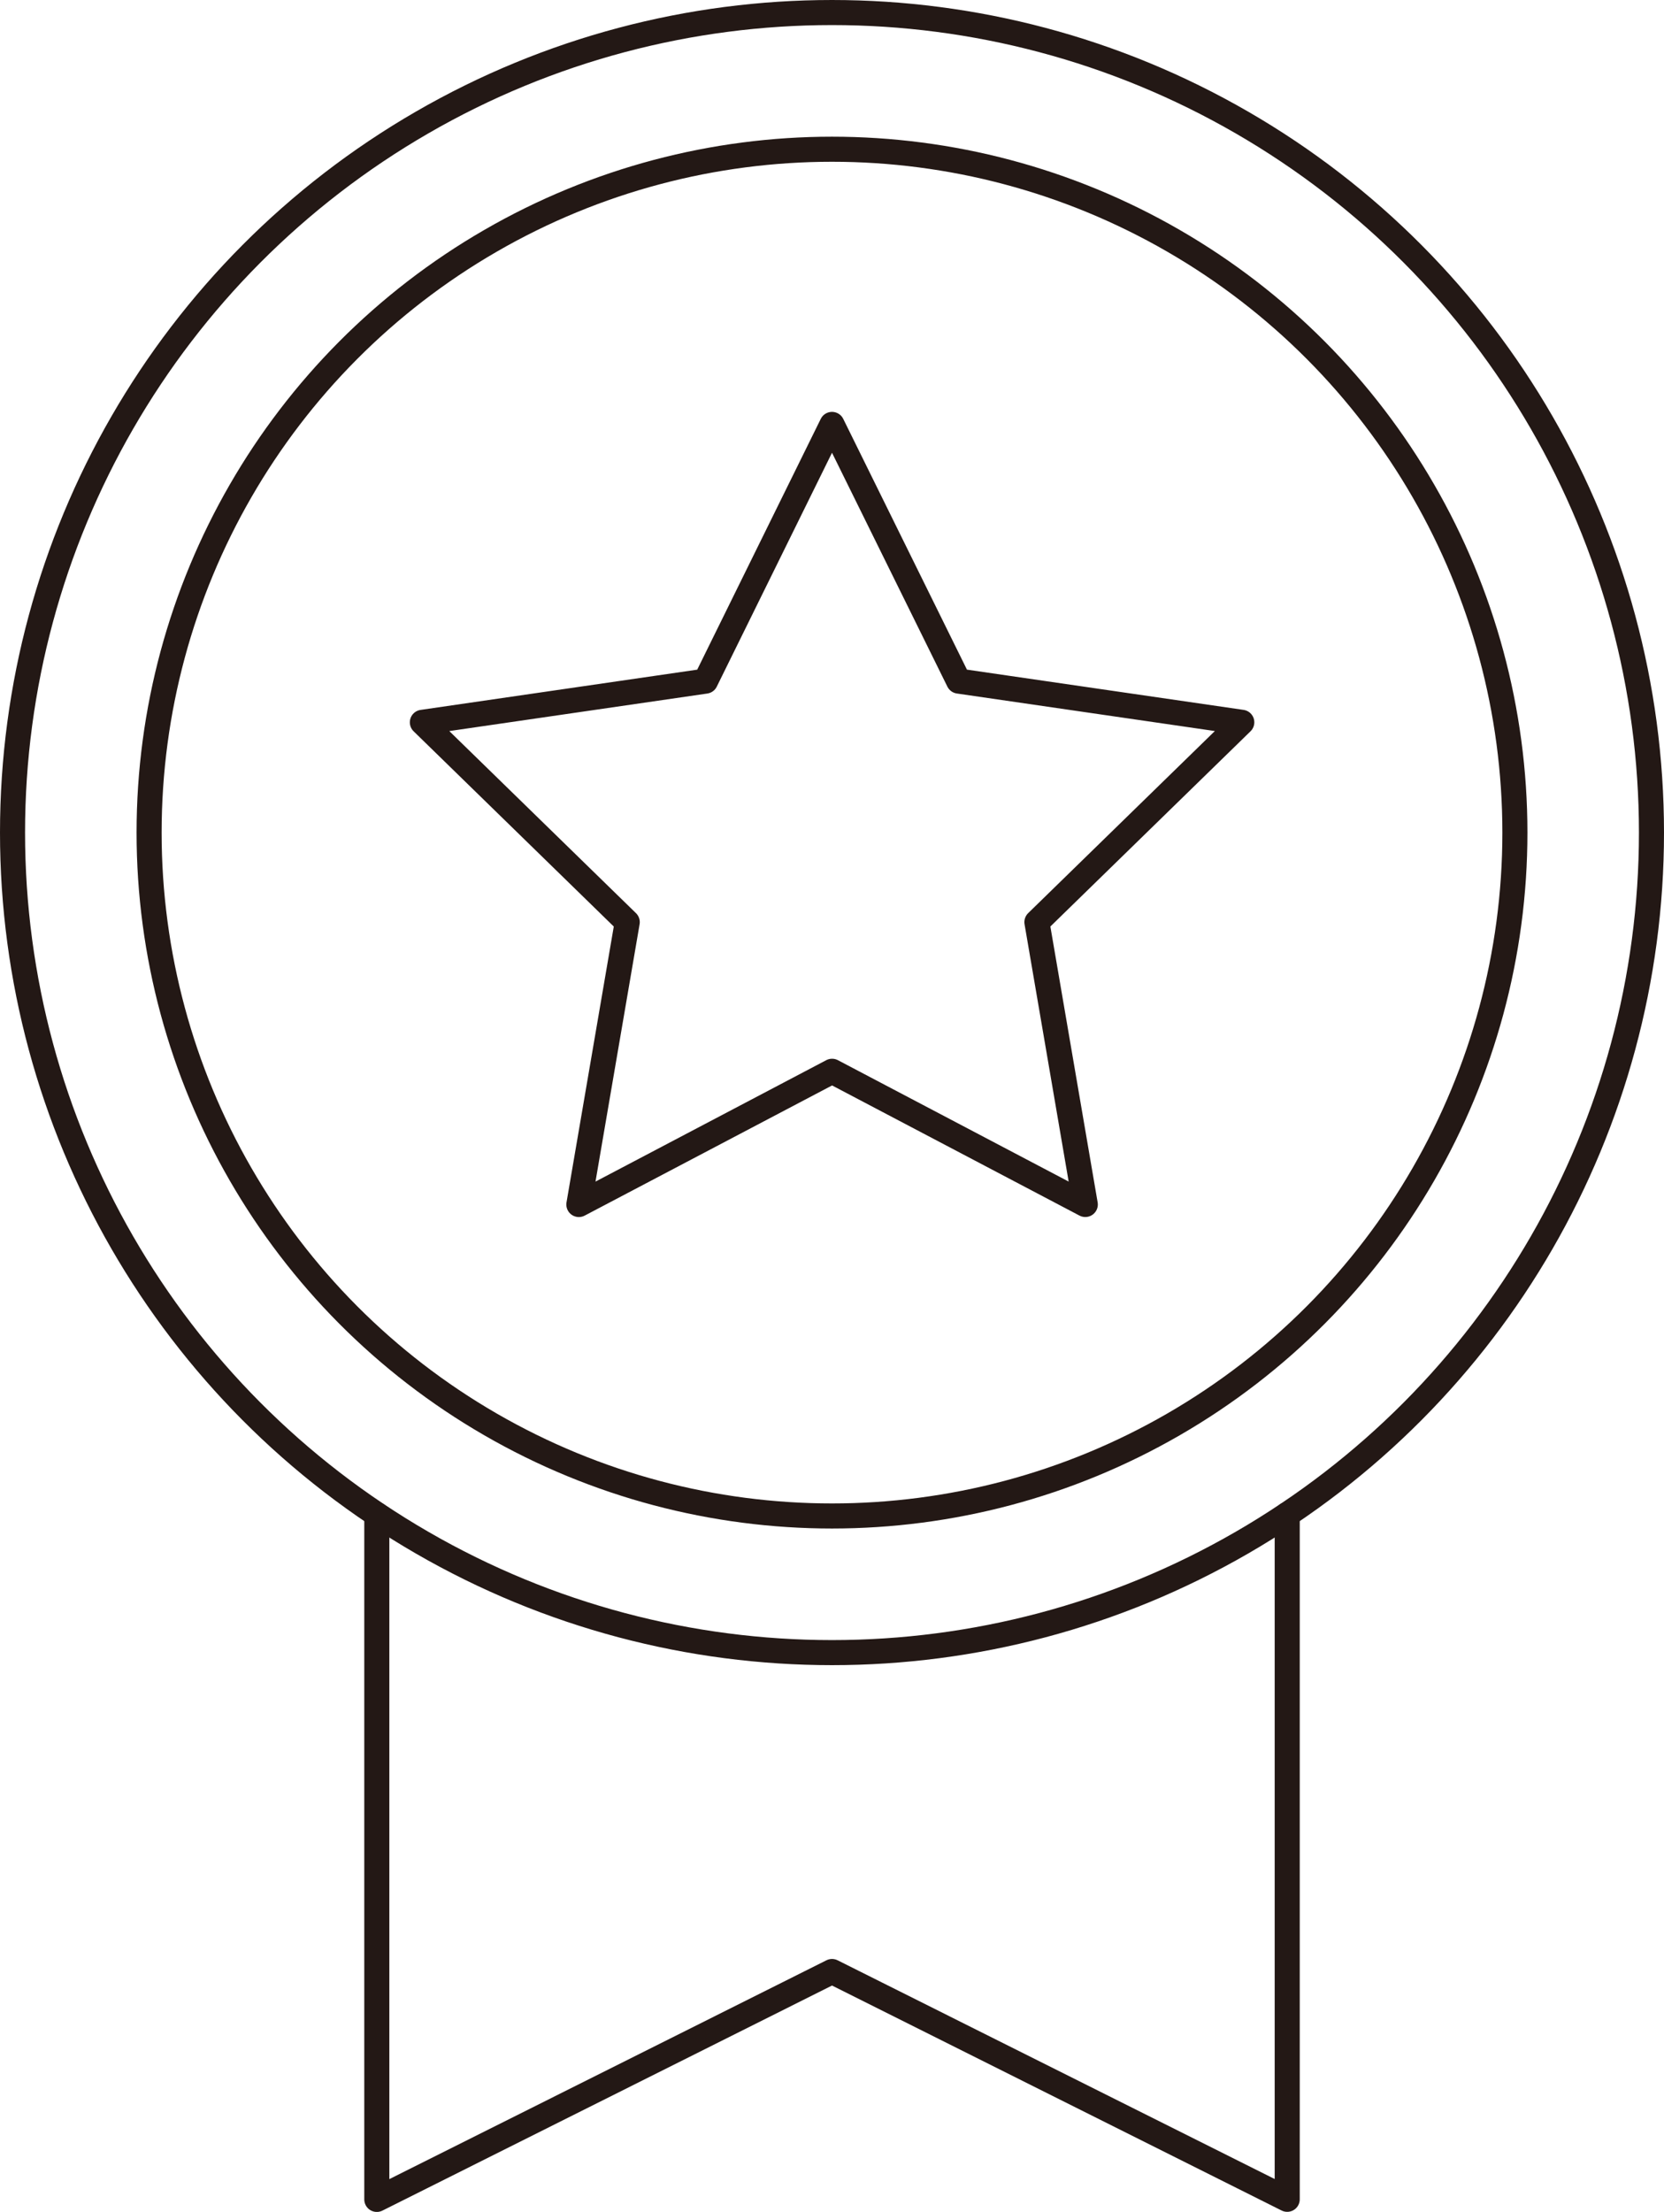
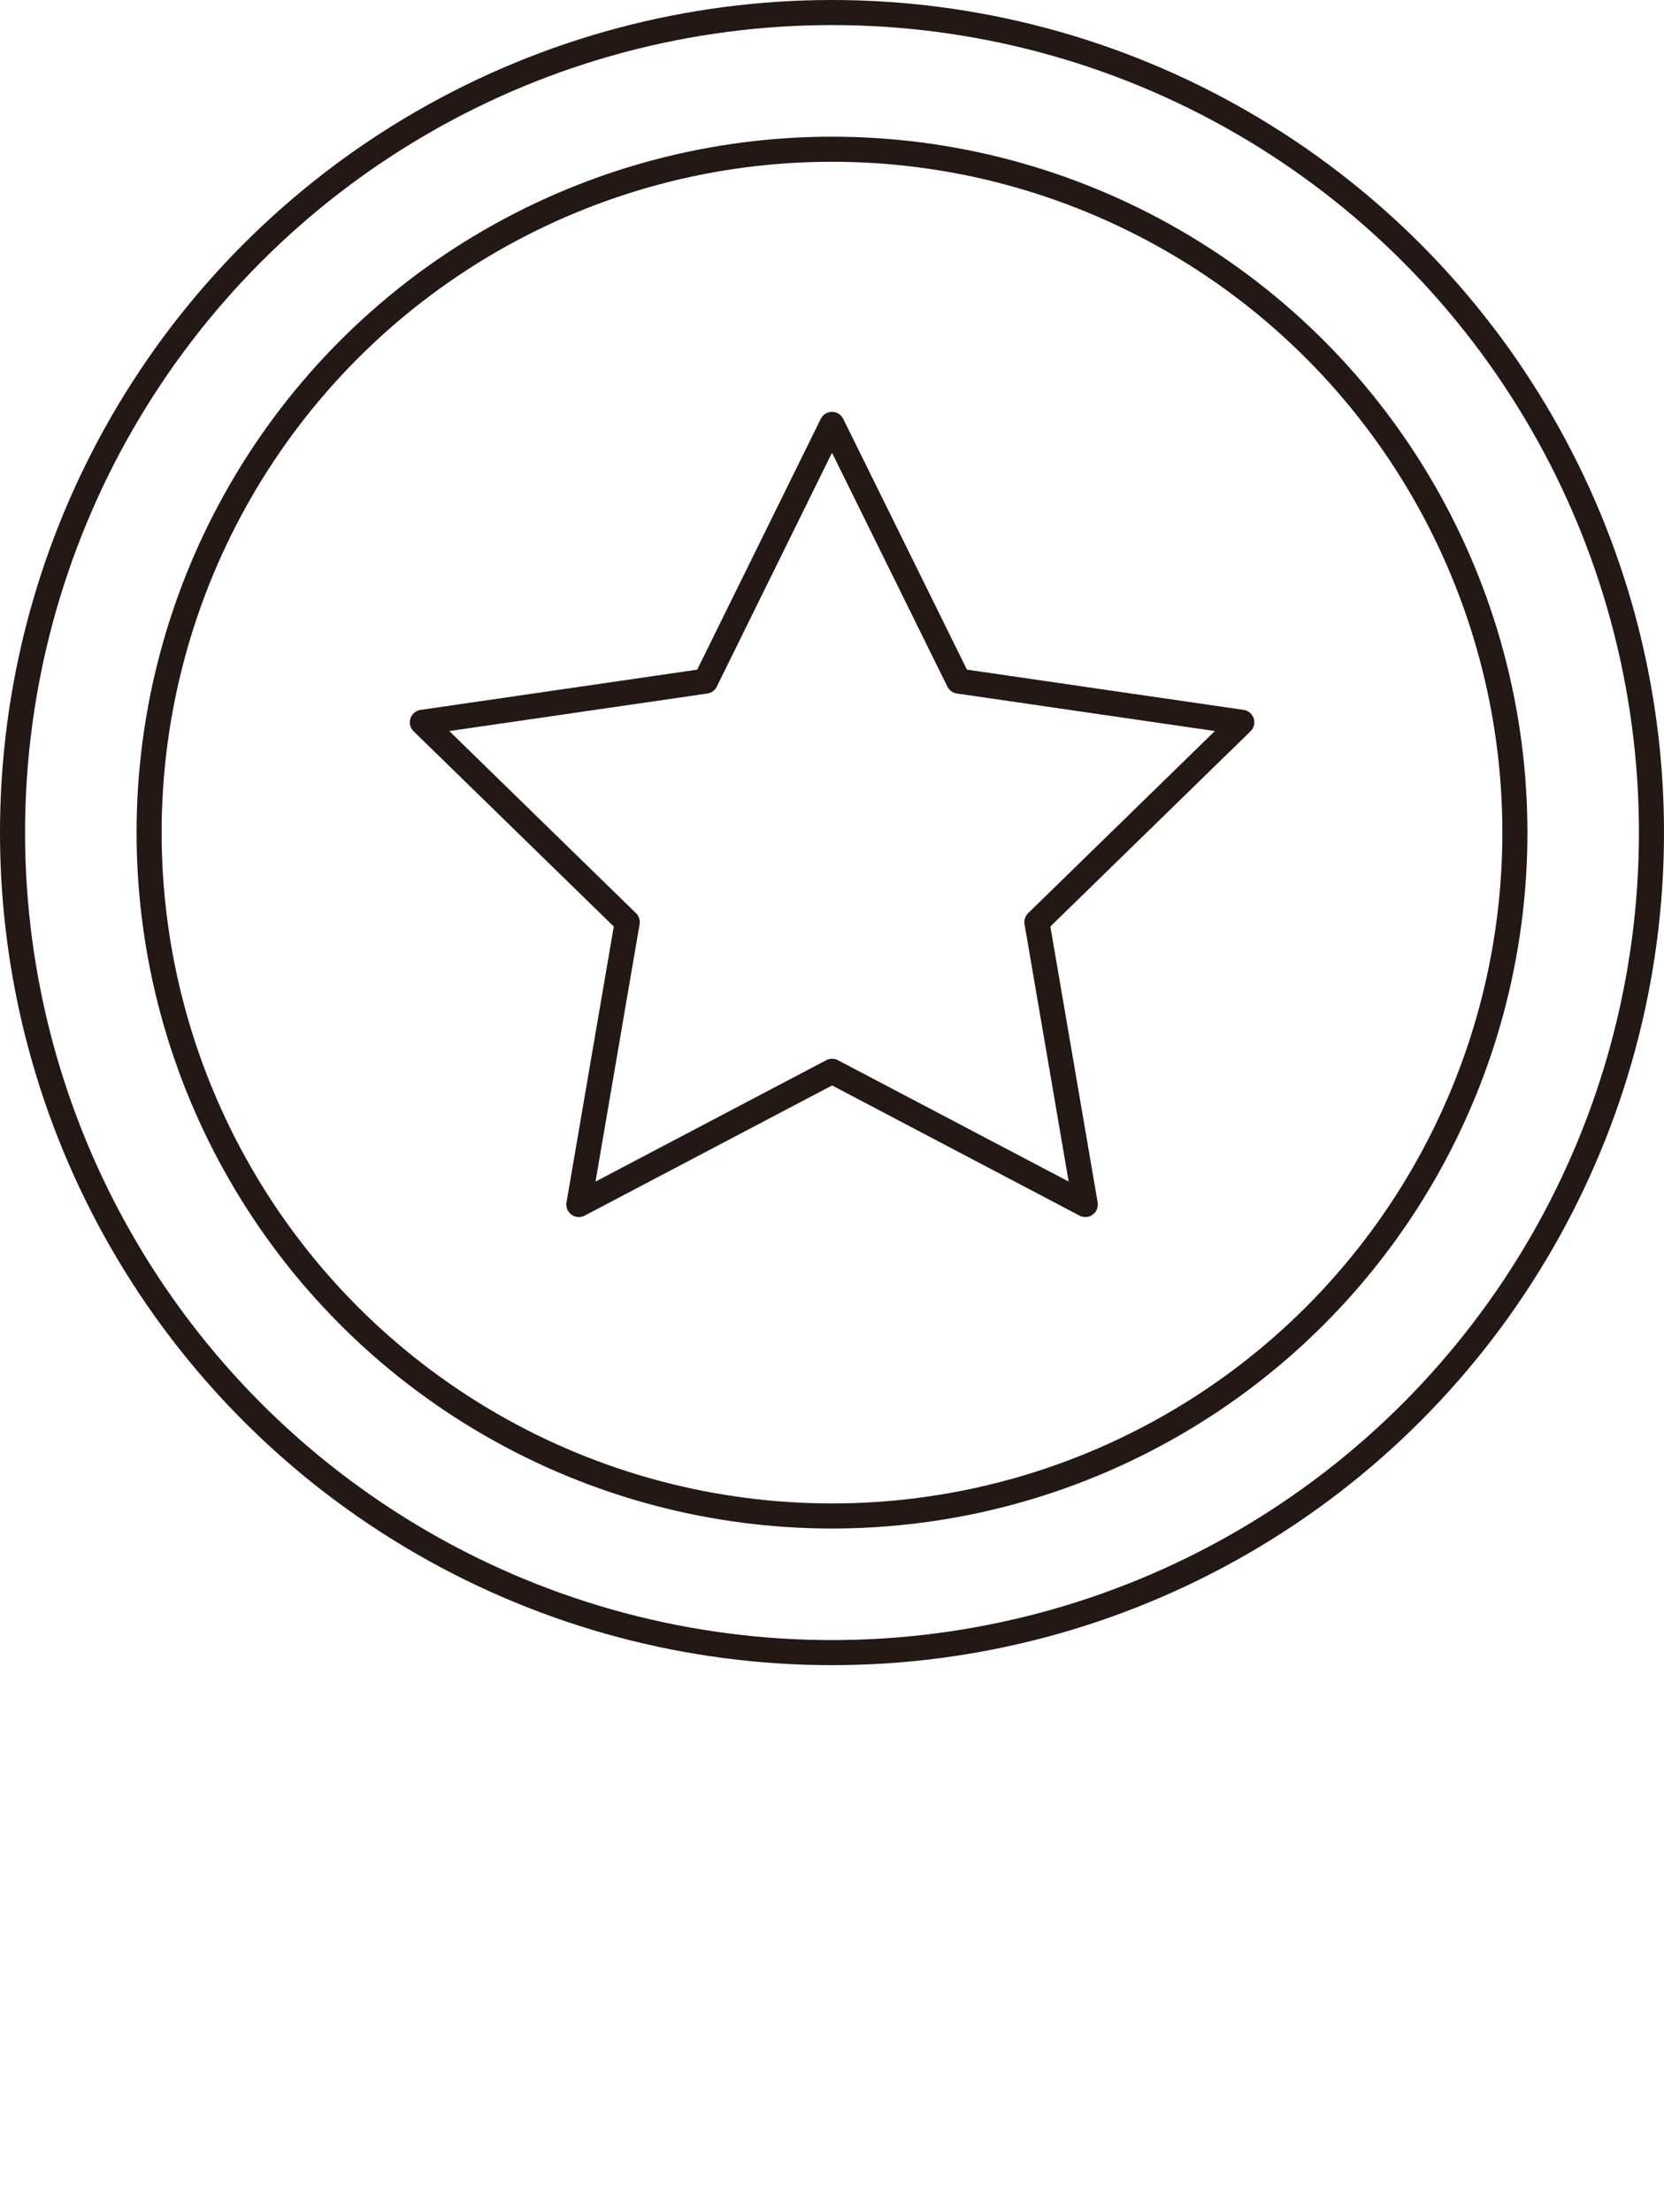
<svg xmlns="http://www.w3.org/2000/svg" width="66.404" height="88.204" viewBox="0 0 66.404 88.204">
  <g id="グループ_193" data-name="グループ 193" transform="translate(0.5 0.5)">
    <ellipse id="楕円形_24" data-name="楕円形 24" cx="27.252" cy="27.252" rx="27.252" ry="27.252" transform="translate(5.45 5.451)" fill="none" stroke="#231815" stroke-linecap="round" stroke-linejoin="round" stroke-width="1" />
    <ellipse id="楕円形_25" data-name="楕円形 25" cx="32.702" cy="32.702" rx="32.702" ry="32.702" transform="translate(0)" fill="none" stroke="#231815" stroke-linecap="round" stroke-linejoin="round" stroke-width="1" />
-     <path id="パス_60" data-name="パス 60" d="M184.231,12355.887v27.309l-18.165-9.084L147.9,12383.2v-27.309" transform="translate(-133.363 -12295.991)" fill="none" stroke="#231815" stroke-linecap="round" stroke-linejoin="round" stroke-width="1" />
    <path id="パス_61" data-name="パス 61" d="M165.459,12326.93l5.053,10.236,11.3,1.643-8.176,7.969,1.931,11.26-10.105-5.312-10.105,5.313,1.931-11.26-8.176-7.969,11.3-1.643Z" transform="translate(-132.757 -12310.505)" fill="none" stroke="#231815" stroke-linecap="round" stroke-linejoin="round" stroke-width="1" />
  </g>
</svg>